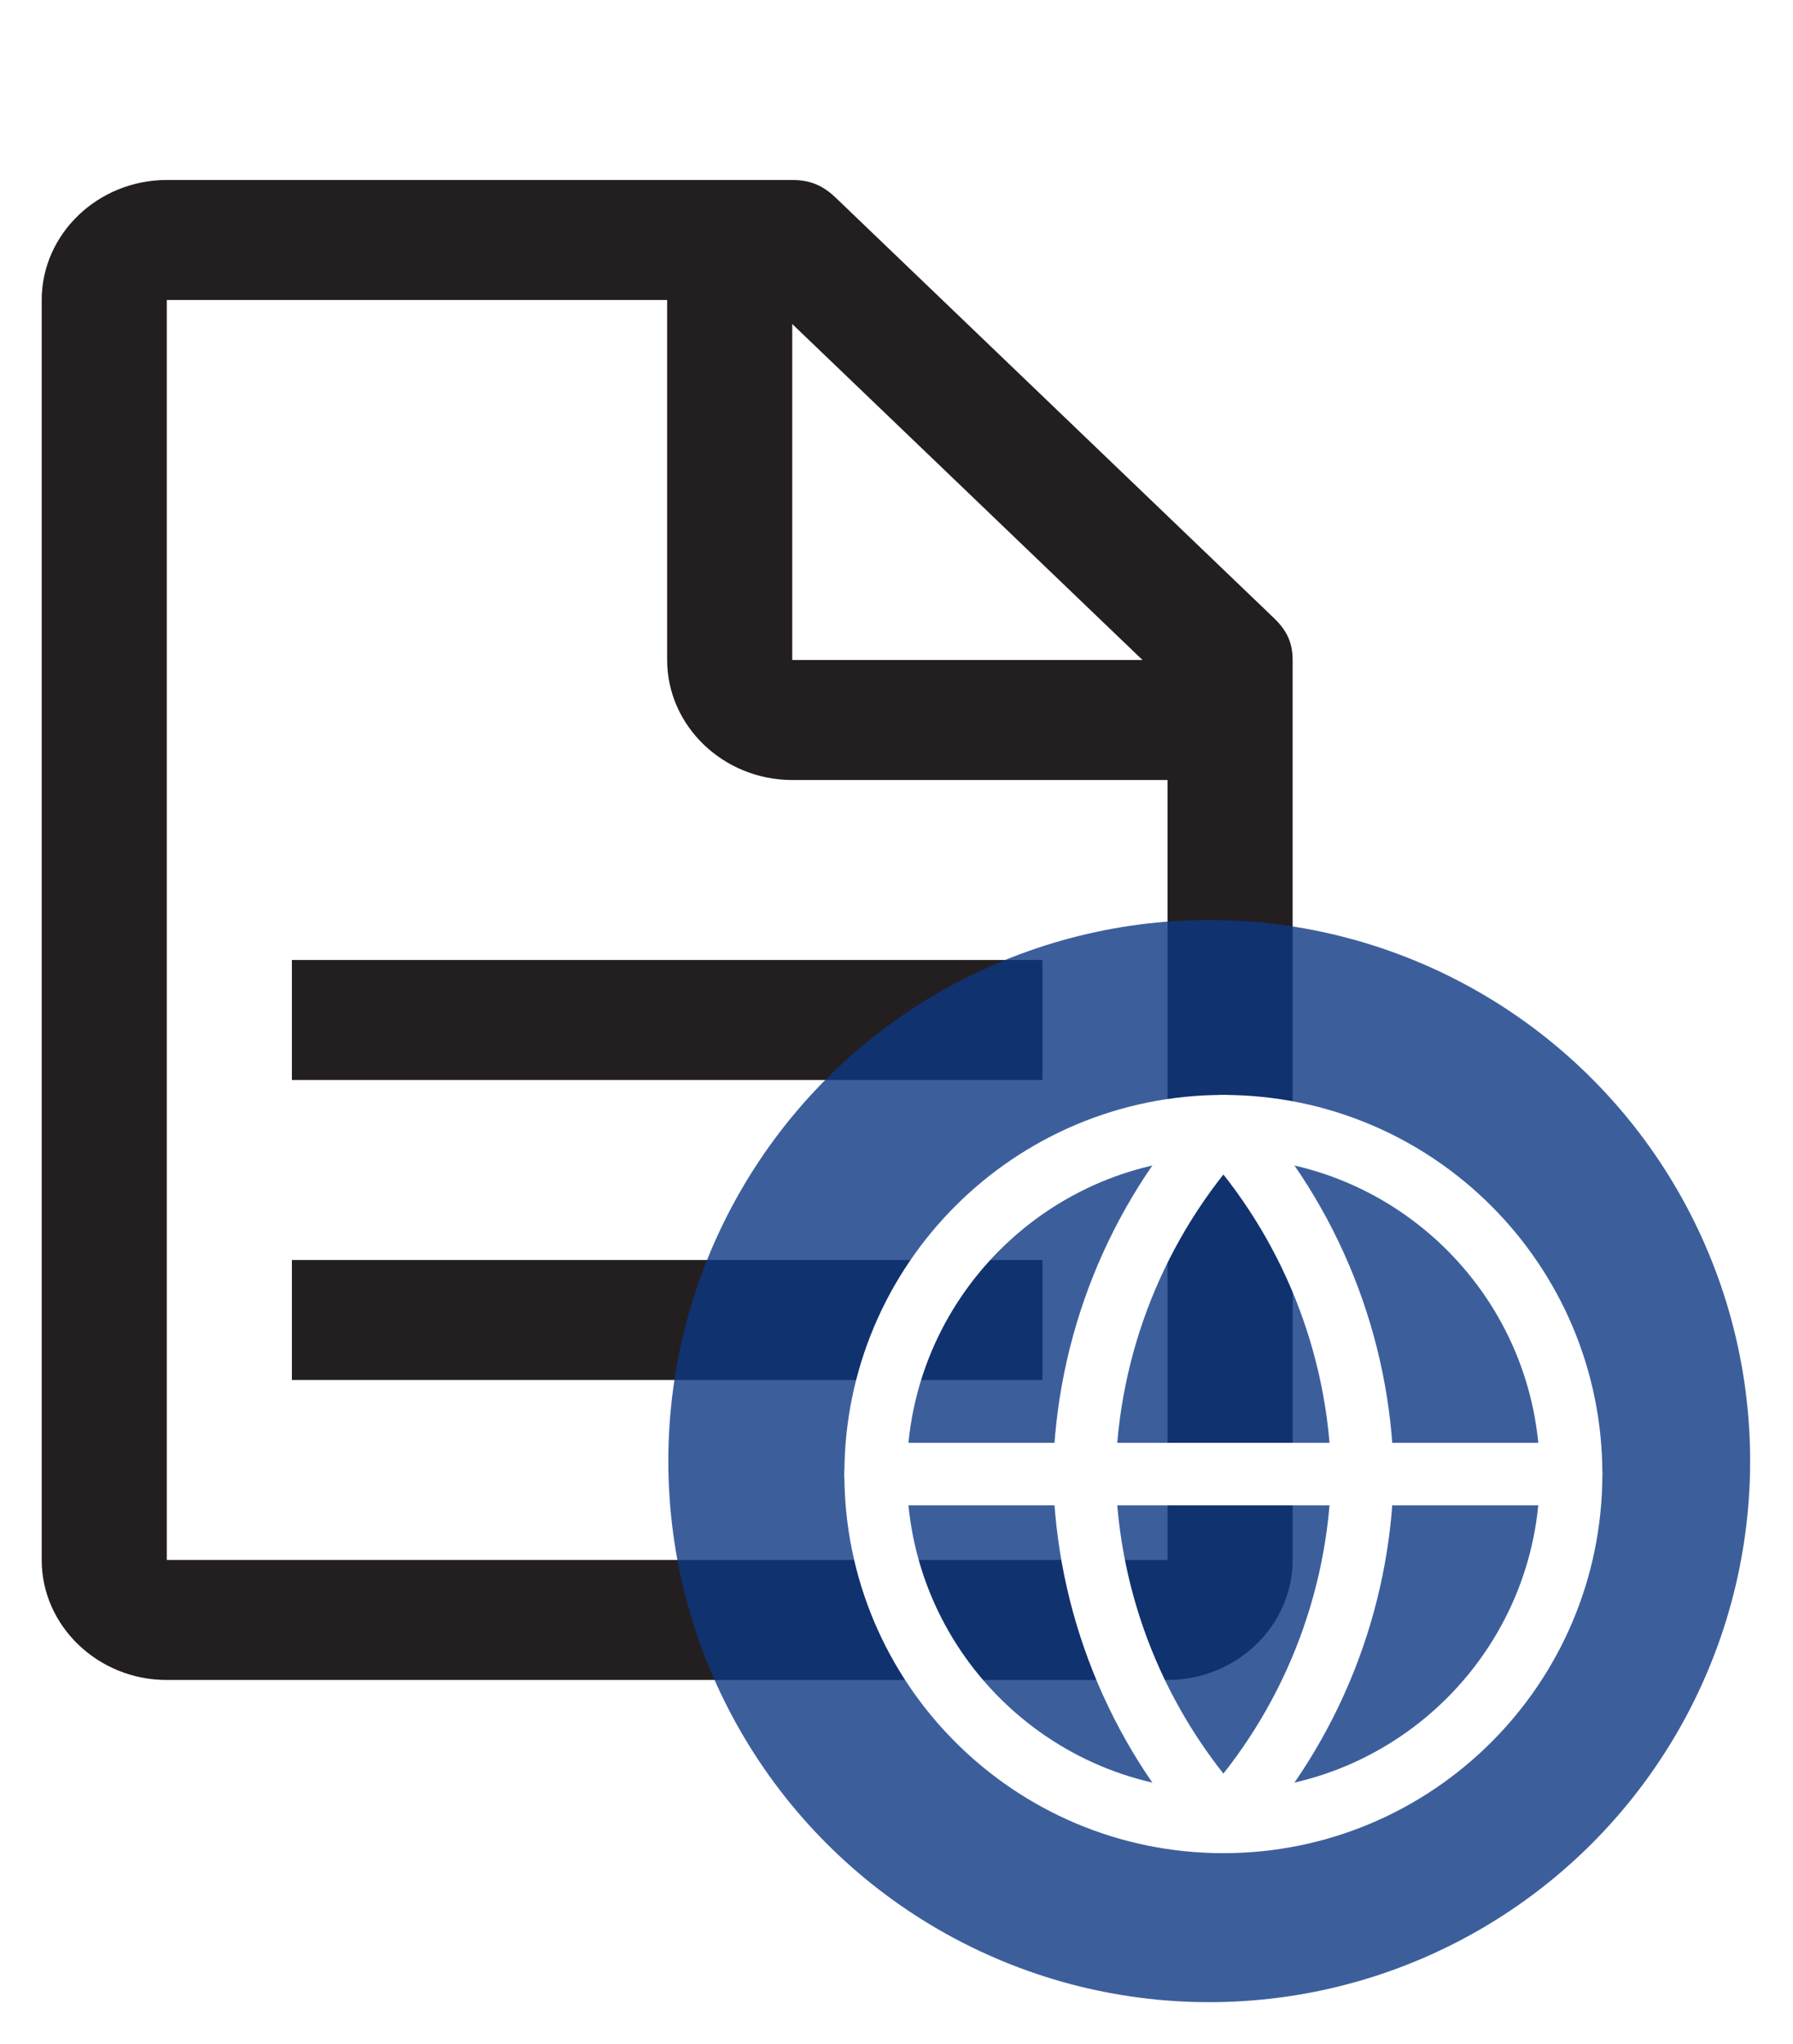
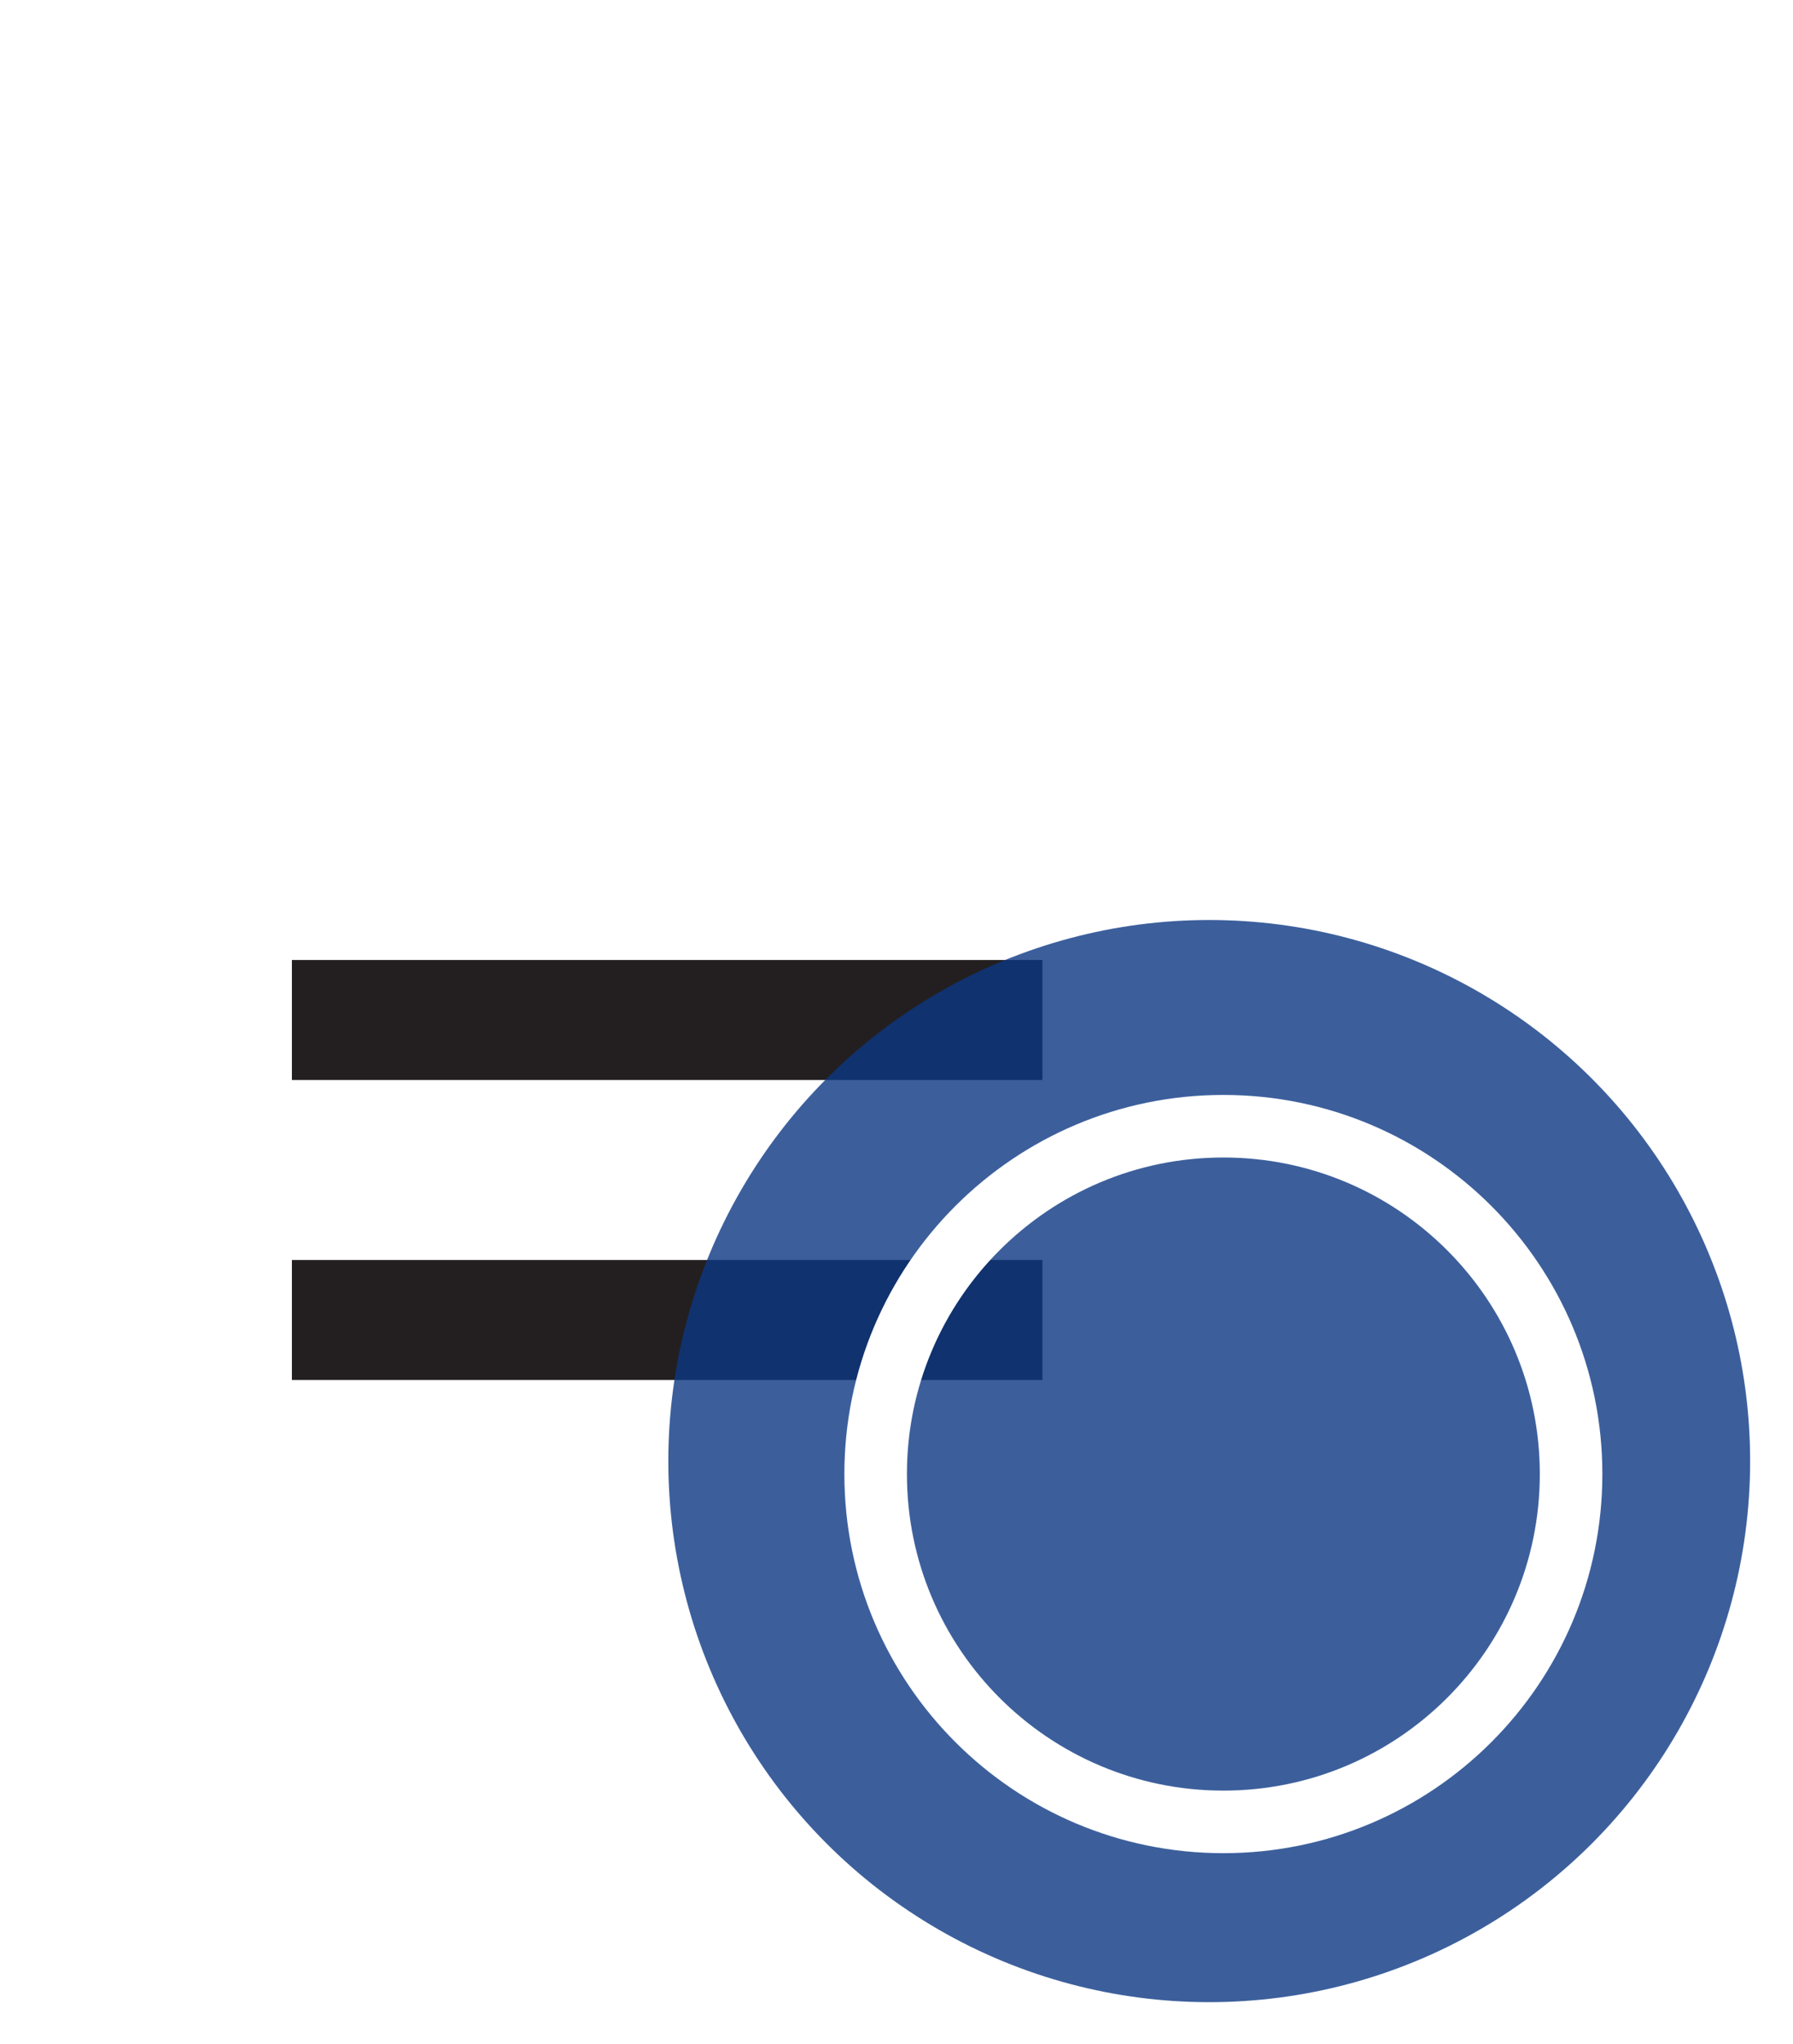
<svg xmlns="http://www.w3.org/2000/svg" width="43" height="49" viewBox="0 0 43 49" fill="none">
-   <path d="M30.55 14.816L20.05 4.747C19.75 4.459 19.45 4.315 19 4.315H4C2.35 4.315 1 5.61 1 7.192V37.399C1 38.981 2.35 40.276 4 40.276H28C29.65 40.276 31 38.981 31 37.399V15.823C31 15.391 30.85 15.104 30.55 14.816ZM19 7.768L27.4 15.823H19V7.768ZM28 37.399H4V7.192H16V15.823C16 17.405 17.35 18.7 19 18.7H28V37.399Z" fill="#231F20" />
  <path d="M25 30.207H7V33.084H25V30.207Z" fill="#231F20" />
  <path d="M25 23.015H7V25.892H25V23.015Z" fill="#231F20" />
  <g filter="url(#filter0_b_11459_8550)">
    <circle cx="29" cy="35.028" r="12.972" fill="#0C3783" fill-opacity="0.8" />
  </g>
  <path d="M29.339 43.678C33.945 43.678 37.678 39.945 37.678 35.339C37.678 30.734 33.945 27 29.339 27C24.734 27 21 30.734 21 35.339C21 39.945 24.734 43.678 29.339 43.678Z" stroke="white" stroke-width="1.5" stroke-linecap="round" stroke-linejoin="round" />
-   <path d="M21 35.339H37.678" stroke="white" stroke-width="1.5" stroke-linecap="round" stroke-linejoin="round" />
-   <path d="M29.34 27C31.425 29.284 32.611 32.247 32.675 35.339C32.611 38.431 31.425 41.395 29.34 43.678C27.254 41.395 26.068 38.431 26.004 35.339C26.068 32.247 27.254 29.284 29.34 27Z" stroke="white" stroke-width="1.5" stroke-linecap="round" stroke-linejoin="round" />
  <defs>
    <filter id="filter0_b_11459_8550" x="13.027" y="19.056" width="31.944" height="31.944" filterUnits="userSpaceOnUse" color-interpolation-filters="sRGB">
      <feFlood flood-opacity="0" result="BackgroundImageFix" />
      <feGaussianBlur in="BackgroundImageFix" stdDeviation="1.5" />
      <feComposite in2="SourceAlpha" operator="in" result="effect1_backgroundBlur_11459_8550" />
      <feBlend mode="normal" in="SourceGraphic" in2="effect1_backgroundBlur_11459_8550" result="shape" />
    </filter>
  </defs>
</svg>